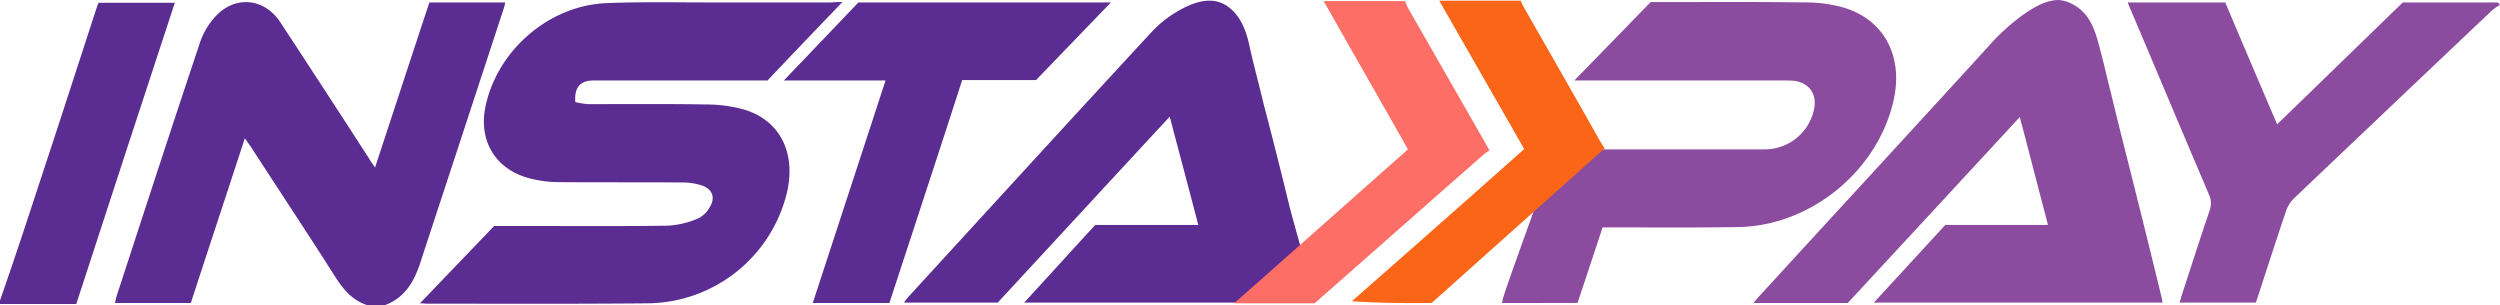
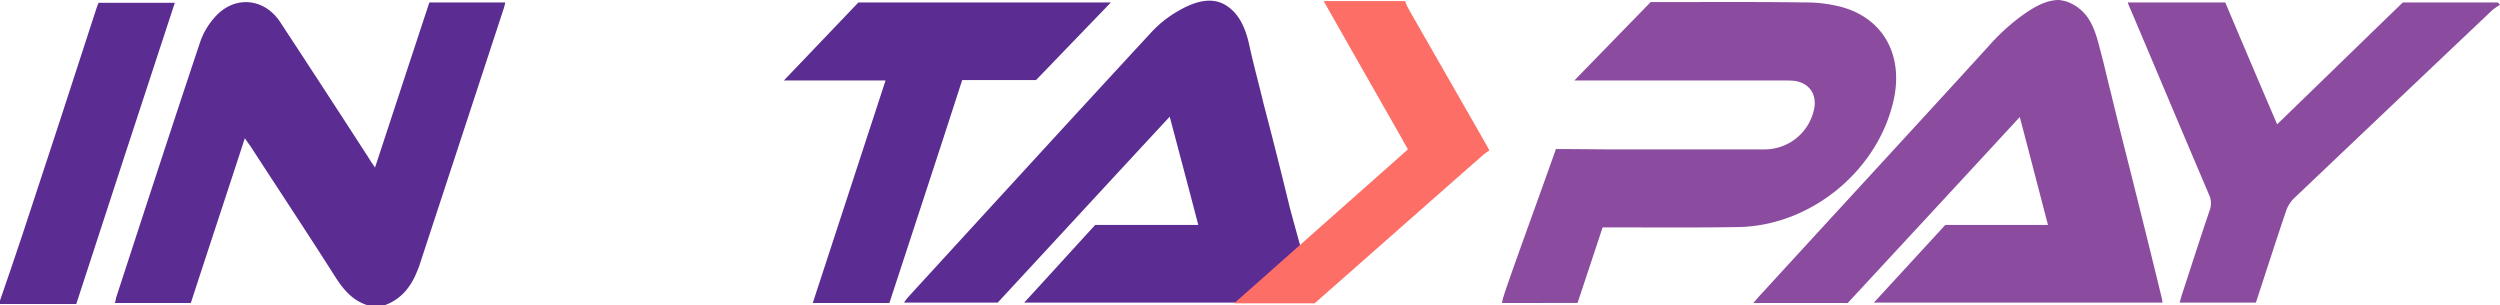
<svg xmlns="http://www.w3.org/2000/svg" viewBox="0 0 717.9 87.7">
  <defs>
    <style>.cls-1{fill:#8b4b9f;}.cls-2{fill:#5b2c91;}.cls-3{fill:#fd6e66;}.cls-4{fill:#fb6518;}</style>
  </defs>
  <g id="Layer_2" data-name="Layer 2">
    <g id="Layer_1-2" data-name="Layer 1">
      <g id="Layer_1-2-2" data-name="Layer 1-2">
        <path d="M438.9,61.8h0l-.1-.1Z" />
        <path class="cls-1" d="M543.6,29.5c-4.8,19.9-23.9,35.4-44.5,35.7-12,.2-24,.1-36,.1h-2.9c-2.4,7.3-4.8,14.5-7.2,21.7H431.3c.2-.8.3-1.4.5-2,1.9-6,11-30.8,15-42.2,4.3,0,14.7.1,15.1.1h44.6a14.52,14.52,0,0,0,14.4-11.4c1-4.4-1.4-7.8-5.8-8.3-1.2-.1-2.3-.1-3.5-.1H452.1L474,.6h2.2c13.9,0,27.9-.1,41.8.1a40.51,40.51,0,0,1,10.4,1.2c12.5,3.2,18.5,14.2,15.2,27.6Z" />
        <path class="cls-1" d="M593.3.4A12.36,12.36,0,0,1,600,5.8c1.8,3,2.5,6.3,3.4,9.7,1,3.7,1.8,7.5,2.8,11.3,1.8,7.5,3.7,15,5.6,22.5,3,12,6,24,8.9,36a15.69,15.69,0,0,1,.3,1.6H538.1c7-7.6,13.7-14.9,20.5-22.3h29.5c-2.7-10.3-5.3-20.4-8.1-31-16.6,18-33,35.7-49.4,53.4H503.5c.9-1,1.5-1.8,2.2-2.5,21.8-23.8,43.7-47.5,65.4-71.3a60.2,60.2,0,0,1,9.5-8.7c3.1-2.2,6.7-4.5,10.7-4.5a17.66,17.66,0,0,1,2,.4Z" />
        <path class="cls-1" d="M611,.7h28c4.9,11.6,9.8,23.1,14.9,35C666.1,23.9,678,12.3,690,.7h27.3c.2.2.4.5.6.7a17,17,0,0,0-2.2,1.5q-28.5,27-56.9,54a9.24,9.24,0,0,0-2.3,3.6c-3,8.8-5.8,17.6-8.7,26.4H625.9c.3-1,.5-1.8.8-2.7,2.6-7.9,5.1-15.8,7.8-23.7a5.91,5.91,0,0,0-.2-4.7c-7.5-17.6-14.9-35.2-22.4-52.9A19,19,0,0,1,611,.7Z" />
        <path class="cls-2" d="M370.3,59.3c.7,2.8,5.2,18.9,7.5,27-.2.2-.5.4-.7.6h-83c7-7.6,13.6-14.9,20.4-22.3h29.6c-2.7-10.4-5.4-20.5-8.2-31.1-16.7,18-33.1,35.8-49.4,53.4H259.6a13.18,13.18,0,0,1,1.2-1.6C284,60,307.2,34.6,330.5,9.4a32.48,32.48,0,0,1,7.4-6c4.4-2.6,10-4.9,14.7-1.5,3.7,2.6,5.3,7.1,6.2,11.3,1.2,5.5,2.7,10.9,4,16.4Q366.7,44.45,370.3,59.3Z" />
        <path class="cls-2" d="M105.7,87.7c-4.3-1.3-6.9-4.3-9.3-8C88.4,67.1,80.1,54.6,72,42.1c-.5-.7-1-1.4-1.7-2.4C65.1,55.7,59.9,71.3,54.8,87H33c.2-.7.3-1.4.5-2,7.9-24.2,15.8-48.5,23.9-72.7A20.82,20.82,0,0,1,62,4.6c5.6-6,14-5.1,18.5,1.8q12.9,19.65,25.6,39.3c.4.7.9,1.4,1.6,2.4C113,32,118.1,16.4,123.3.7h21.8a18.24,18.24,0,0,1-.7,2.5q-11.85,36.15-23.7,72.2a19.45,19.45,0,0,1-.8,2.2c-1.8,4.7-4.7,8.4-9.6,10.1Z" />
        <path class="cls-2" d="M0,86.3c2.2-6.4,4.4-12.7,6.5-19.1Q17.15,35,27.6,2.7c.2-.6.4-1.2.7-1.9H50.2C40.7,29.7,31.3,58.4,21.9,87.3H0Z" />
-         <path class="cls-2" d="M241.9.6c-7.5,7.8-14.5,15.1-21.5,22.5H170.5c-3.9,0-5.6,2-5.3,6.2a20.43,20.43,0,0,0,3.7.6c11.3,0,22.6-.1,33.9.1a40.55,40.55,0,0,1,11,1.5C224,34.6,228.6,43.9,226,55.2a41.53,41.53,0,0,1-40,31.9c-21.2.2-42.4.1-63.6.1-.4,0-.7-.1-1.8-.1l21.3-22.2h10.9c13,0,26,.1,39-.1a25.13,25.13,0,0,0,8.5-2,7.43,7.43,0,0,0,3.5-3.3c1.7-2.7.8-5.1-2.1-6.2a18.36,18.36,0,0,0-5.7-.9c-11.7-.1-23.4,0-35.1-.1a34.11,34.11,0,0,1-8.5-1c-10.1-2.5-15.2-10.9-12.9-21.1C143,14.3,157.7,1.6,174.1.9c9.6-.4,19.3-.2,29-.2h35.5a30.22,30.22,0,0,1,3.3-.1Z" />
        <path class="cls-2" d="M255.4,87h-22l20.9-63.9H225.1c7.4-7.8,14.4-15,21.4-22.4H319c-7.3,7.6-14.4,14.9-21.5,22.3H276.3c-6.9,21.4-13.9,42.6-20.9,64Z" />
        <path class="cls-3" d="M427.7,43.2a20.28,20.28,0,0,0-1.8,1.3C410.5,58,393,73.5,377.5,87.1H354.4l49.9-44.2c-.6-1.1-1.1-1.9-1.5-2.7q-11.4-20-22.7-39.9h23.4a16,16,0,0,0,1,2.3c7.2,12.6,14.5,25.3,21.7,37.9.4.7.8,1.4,1.5,2.7Z" />
-         <path class="cls-4" d="M460.8,42.6,411.9,86.3l-.8.7c-7,.1-16.2,0-22.9-.5Q413,64.75,437.7,42.8,425.4,21.35,413.3.2h23.4a16.32,16.32,0,0,0,.9,1.9c7.4,13,14.5,25.3,21.8,38.3C459.8,41,459.4,40.5,460.8,42.6Z" />
      </g>
    </g>
  </g>
</svg>